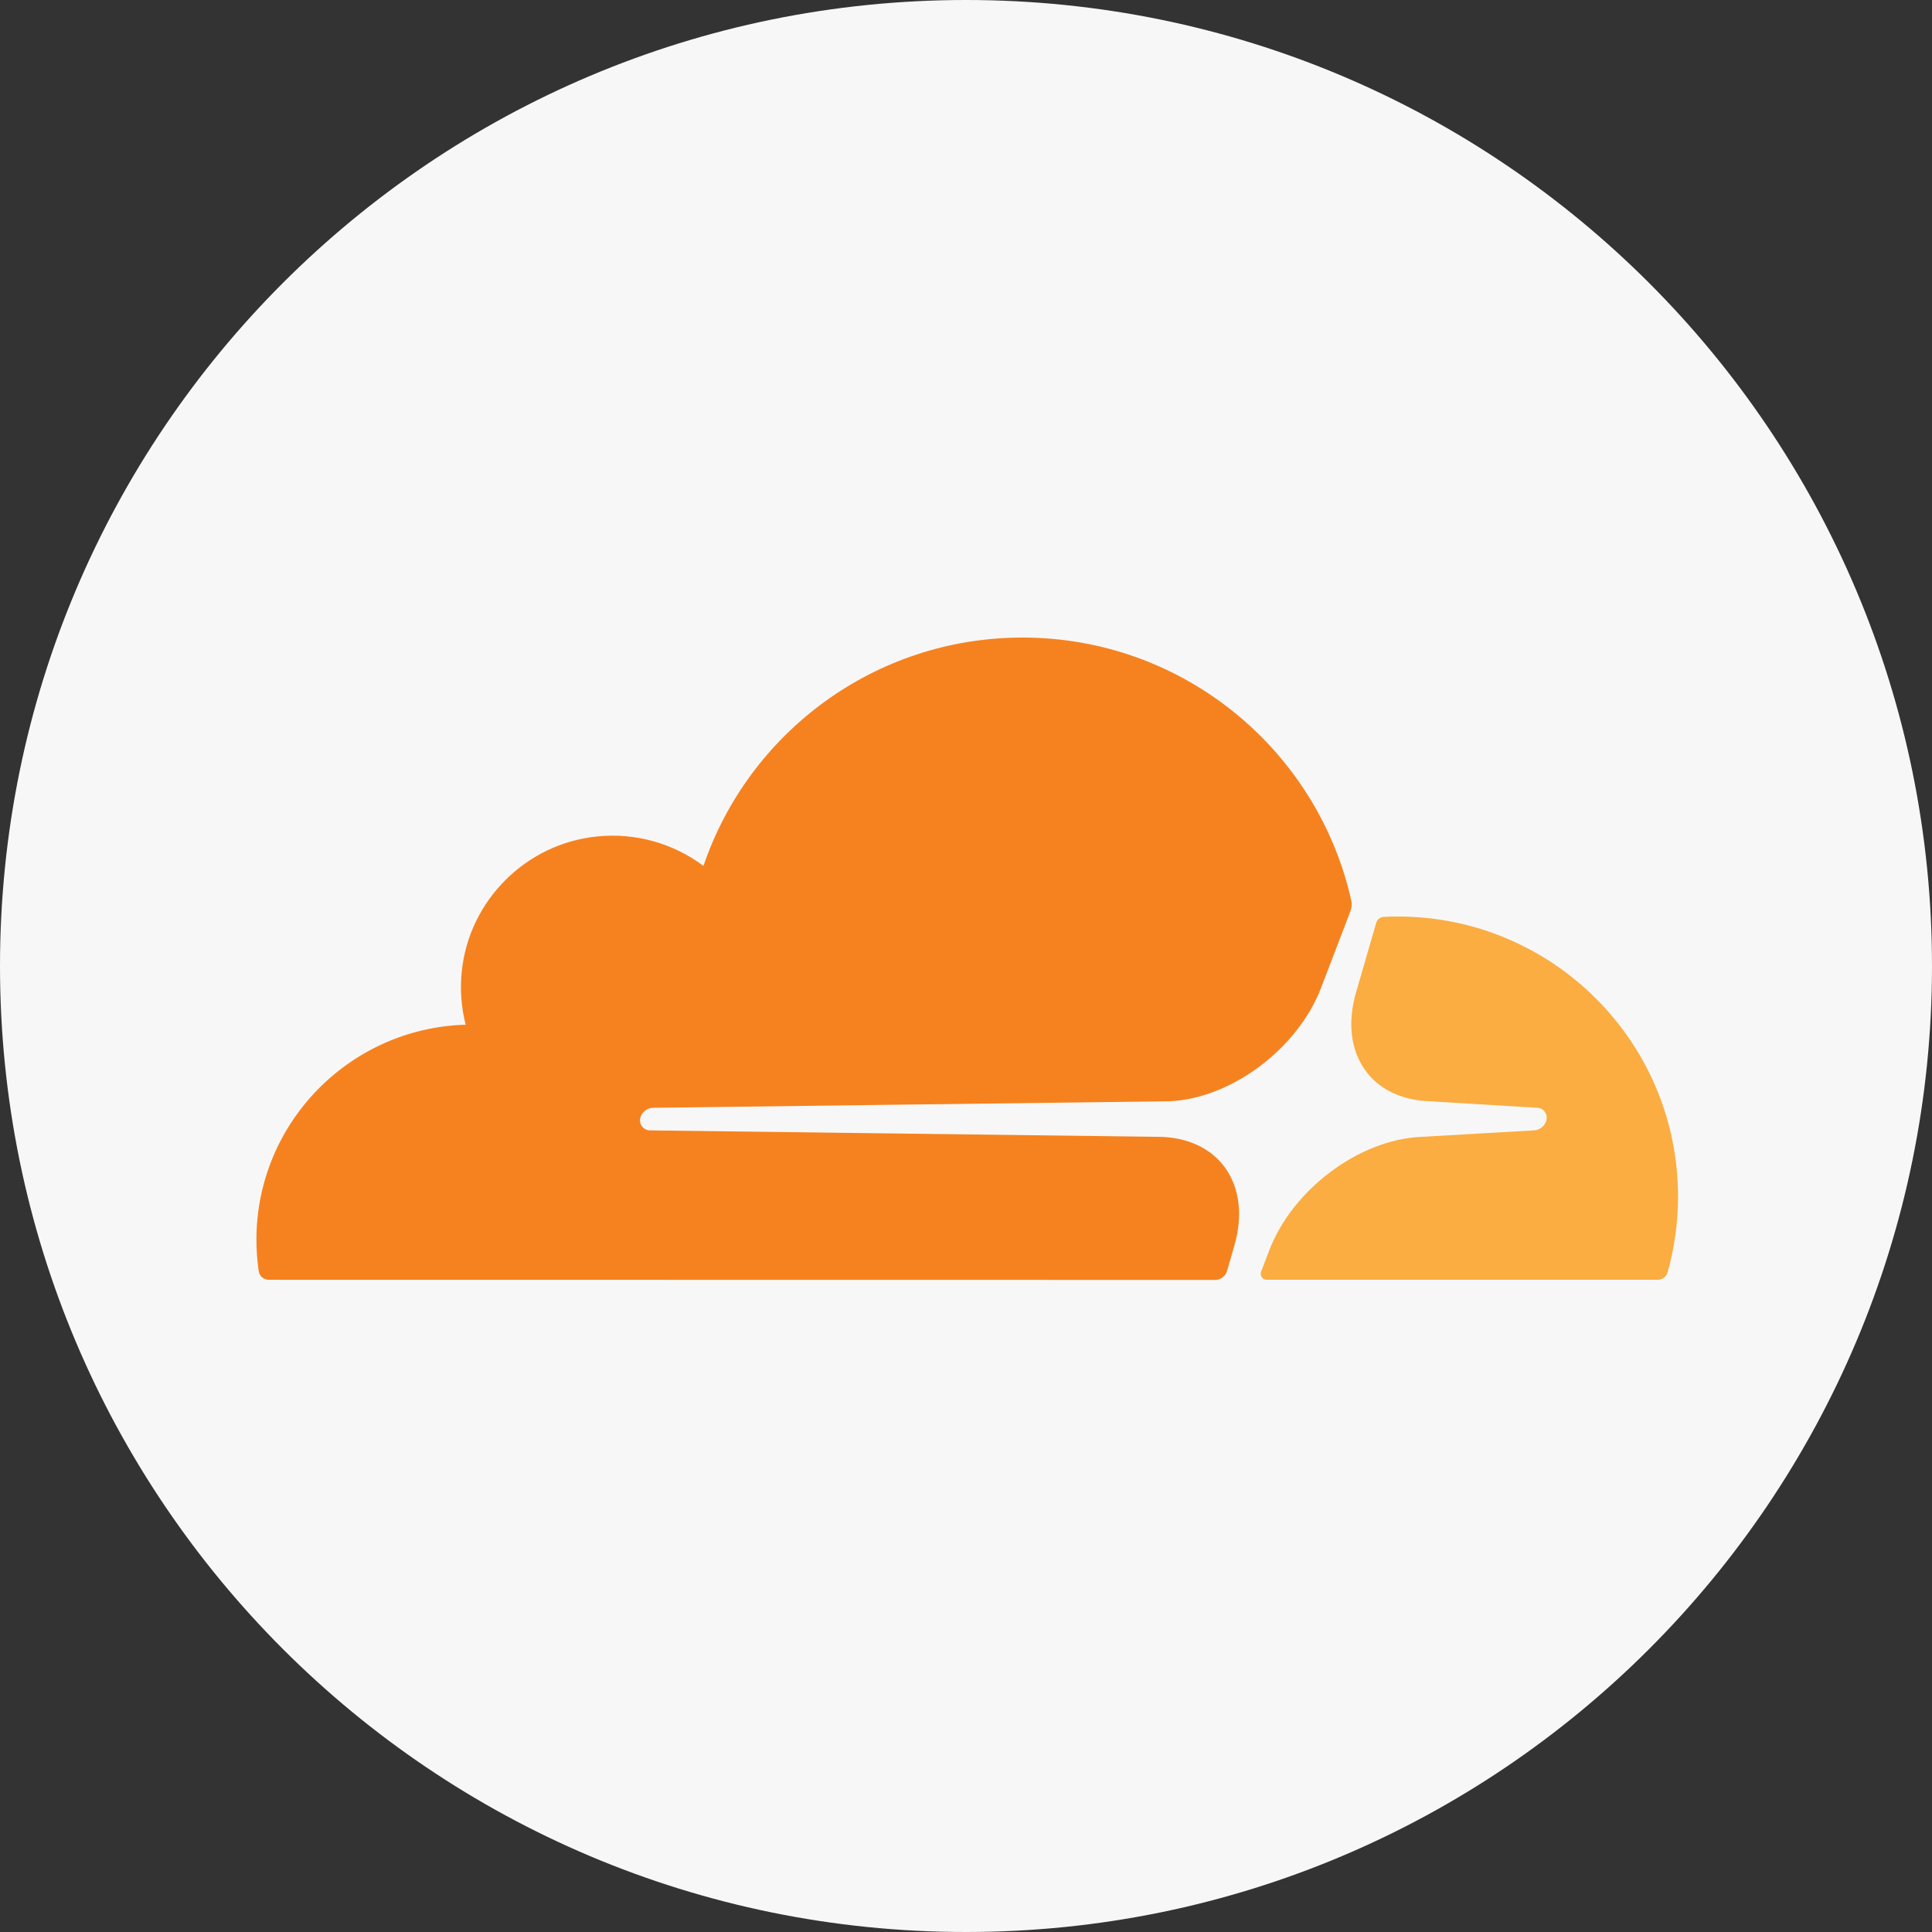
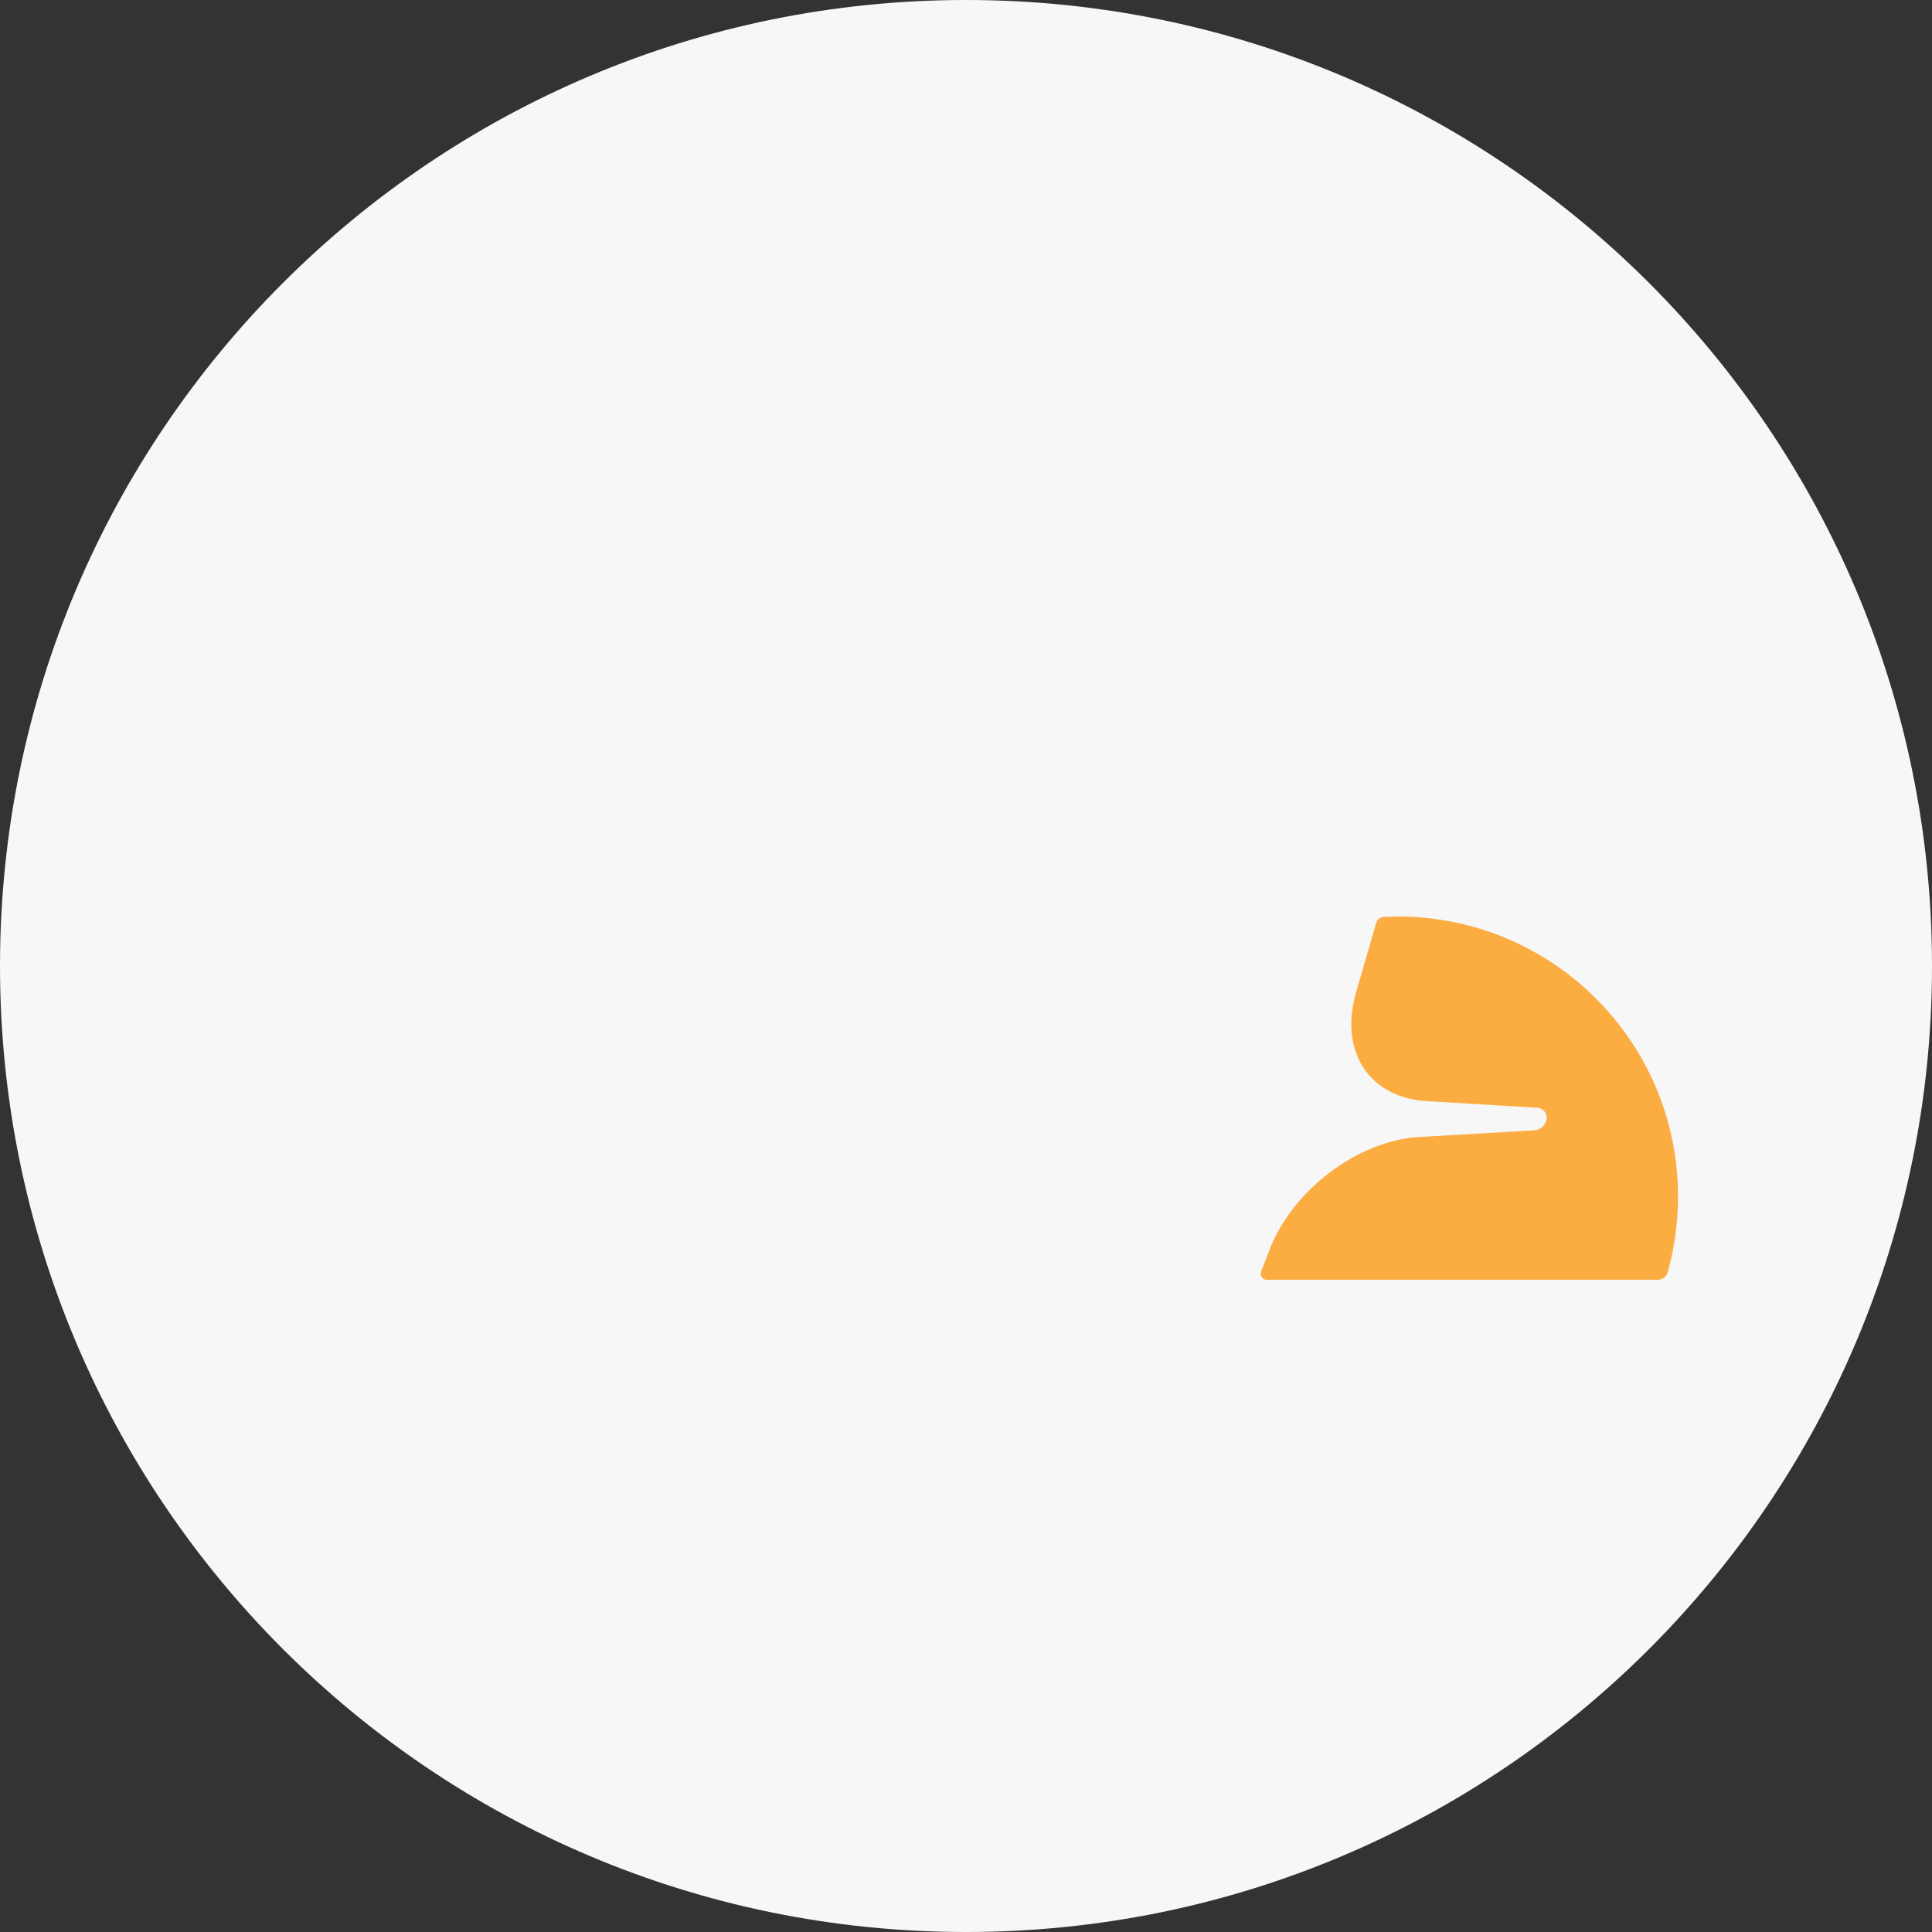
<svg xmlns="http://www.w3.org/2000/svg" width="46" height="46" viewBox="0 0 46 46" fill="none">
  <rect x="0" y="0" width="46" height="46" fill="#333333" stroke="none" />
  <path d="M46 23C46 10.297 35.703 0 23 0C10.297 0 0 10.297 0 23C0 35.703 10.297 46 23 46C35.703 46 46 35.703 46 23Z" fill="#F7F7F7" />
-   <path d="M29.216 30.258L29.389 29.66C29.595 28.948 29.518 28.29 29.172 27.807C28.854 27.361 28.323 27.099 27.679 27.069L15.473 26.914C15.435 26.913 15.398 26.904 15.365 26.886C15.331 26.868 15.303 26.843 15.281 26.812C15.259 26.78 15.246 26.743 15.241 26.705C15.236 26.667 15.24 26.628 15.253 26.592C15.274 26.532 15.312 26.48 15.363 26.442C15.413 26.403 15.473 26.38 15.537 26.376L27.855 26.22C29.317 26.153 30.899 24.968 31.453 23.523L32.155 21.689C32.184 21.611 32.19 21.527 32.174 21.446C31.376 17.861 28.174 15.18 24.346 15.18C20.818 15.18 17.823 17.455 16.749 20.617C16.023 20.073 15.117 19.822 14.215 19.916C12.522 20.084 11.162 21.446 10.994 23.137C10.951 23.559 10.982 23.986 11.087 24.398C8.322 24.478 6.105 26.741 6.105 29.523C6.106 29.772 6.124 30.02 6.16 30.266C6.168 30.322 6.196 30.374 6.24 30.412C6.283 30.45 6.338 30.471 6.396 30.471L28.929 30.474C28.931 30.474 28.933 30.474 28.935 30.474C28.999 30.473 29.061 30.451 29.111 30.412C29.162 30.373 29.198 30.32 29.216 30.258Z" fill="#F6821F" />
  <path d="M33.281 21.822C33.168 21.822 33.055 21.825 32.943 21.831C32.925 21.832 32.907 21.836 32.89 21.842C32.861 21.852 32.834 21.869 32.813 21.892C32.791 21.915 32.776 21.942 32.767 21.972L32.287 23.628C32.081 24.34 32.158 24.997 32.504 25.481C32.822 25.927 33.353 26.188 33.997 26.219L36.599 26.375C36.636 26.376 36.672 26.386 36.704 26.403C36.736 26.421 36.764 26.445 36.784 26.476C36.806 26.508 36.82 26.544 36.825 26.583C36.829 26.621 36.825 26.66 36.812 26.697C36.791 26.756 36.753 26.809 36.703 26.847C36.653 26.886 36.592 26.909 36.529 26.913L33.825 27.069C32.358 27.137 30.776 28.321 30.222 29.766L30.027 30.276C30.019 30.297 30.016 30.32 30.018 30.343C30.021 30.366 30.029 30.388 30.041 30.407C30.054 30.426 30.071 30.442 30.09 30.453C30.11 30.464 30.133 30.471 30.156 30.471C30.158 30.471 30.16 30.471 30.163 30.471H39.465C39.52 30.472 39.572 30.455 39.616 30.422C39.659 30.39 39.691 30.345 39.706 30.293C39.87 29.705 39.954 29.097 39.953 28.487C39.952 24.806 36.965 21.822 33.281 21.822Z" fill="#FBAD41" />
</svg>